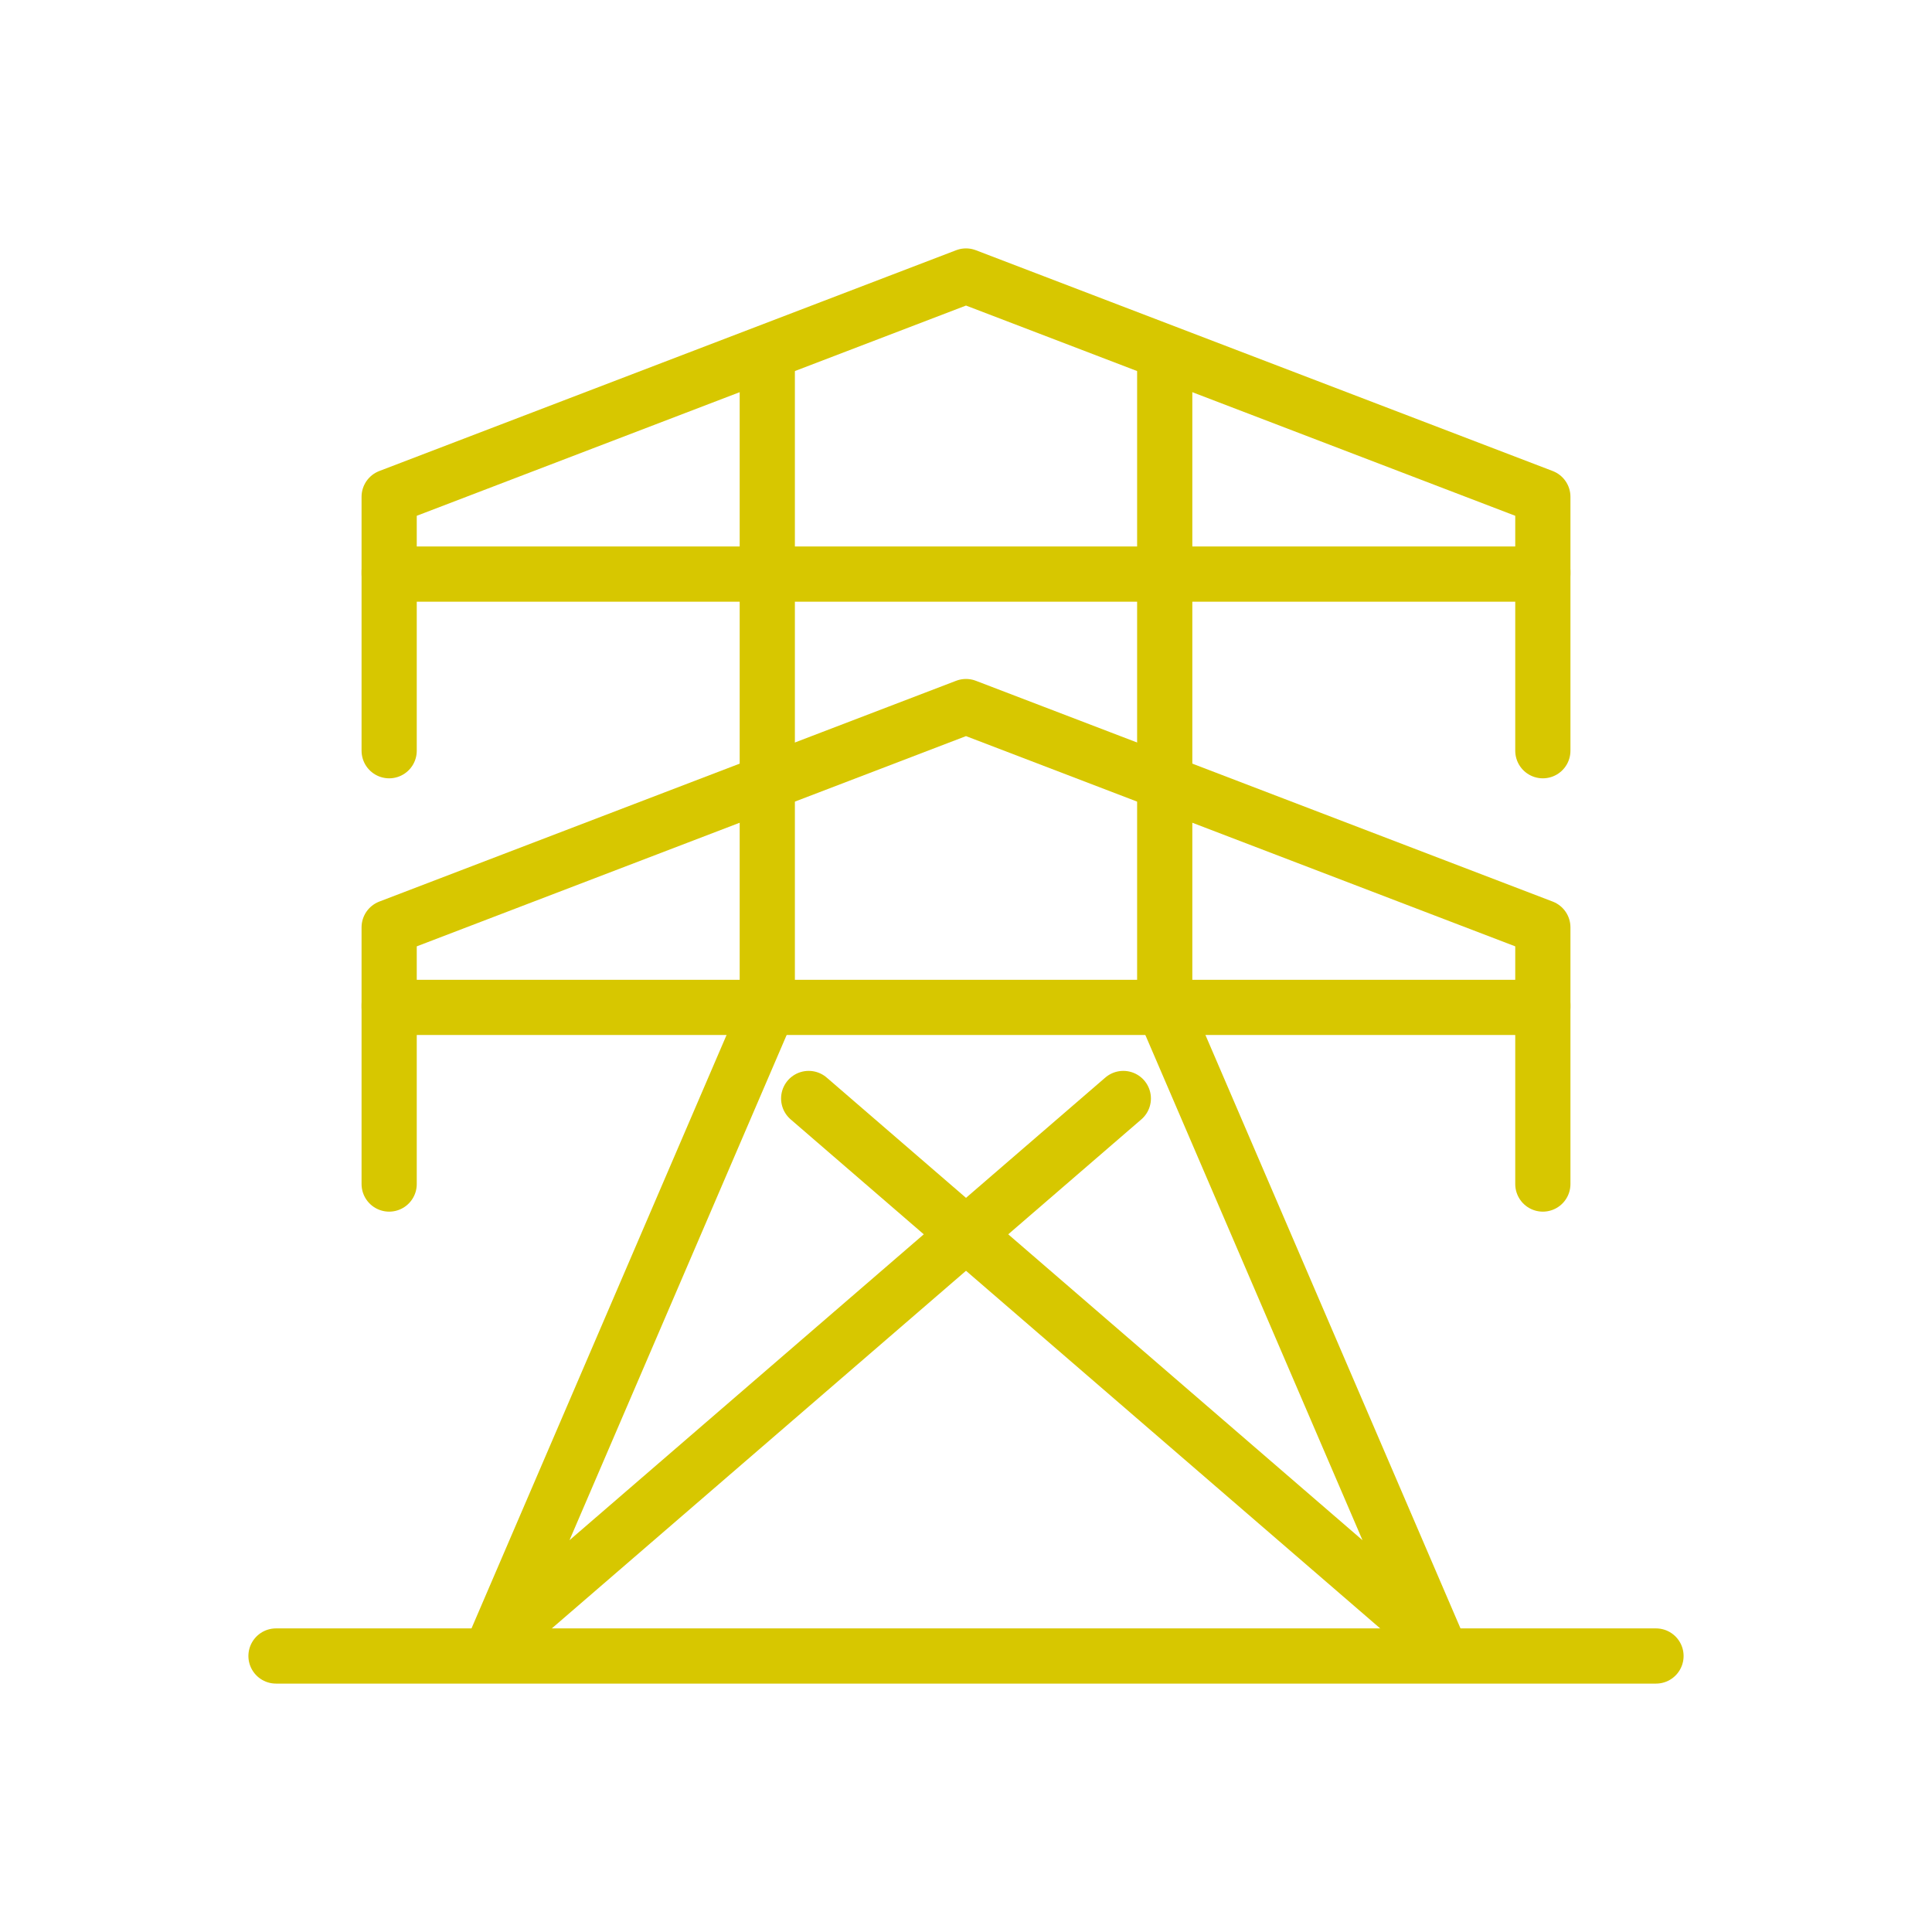
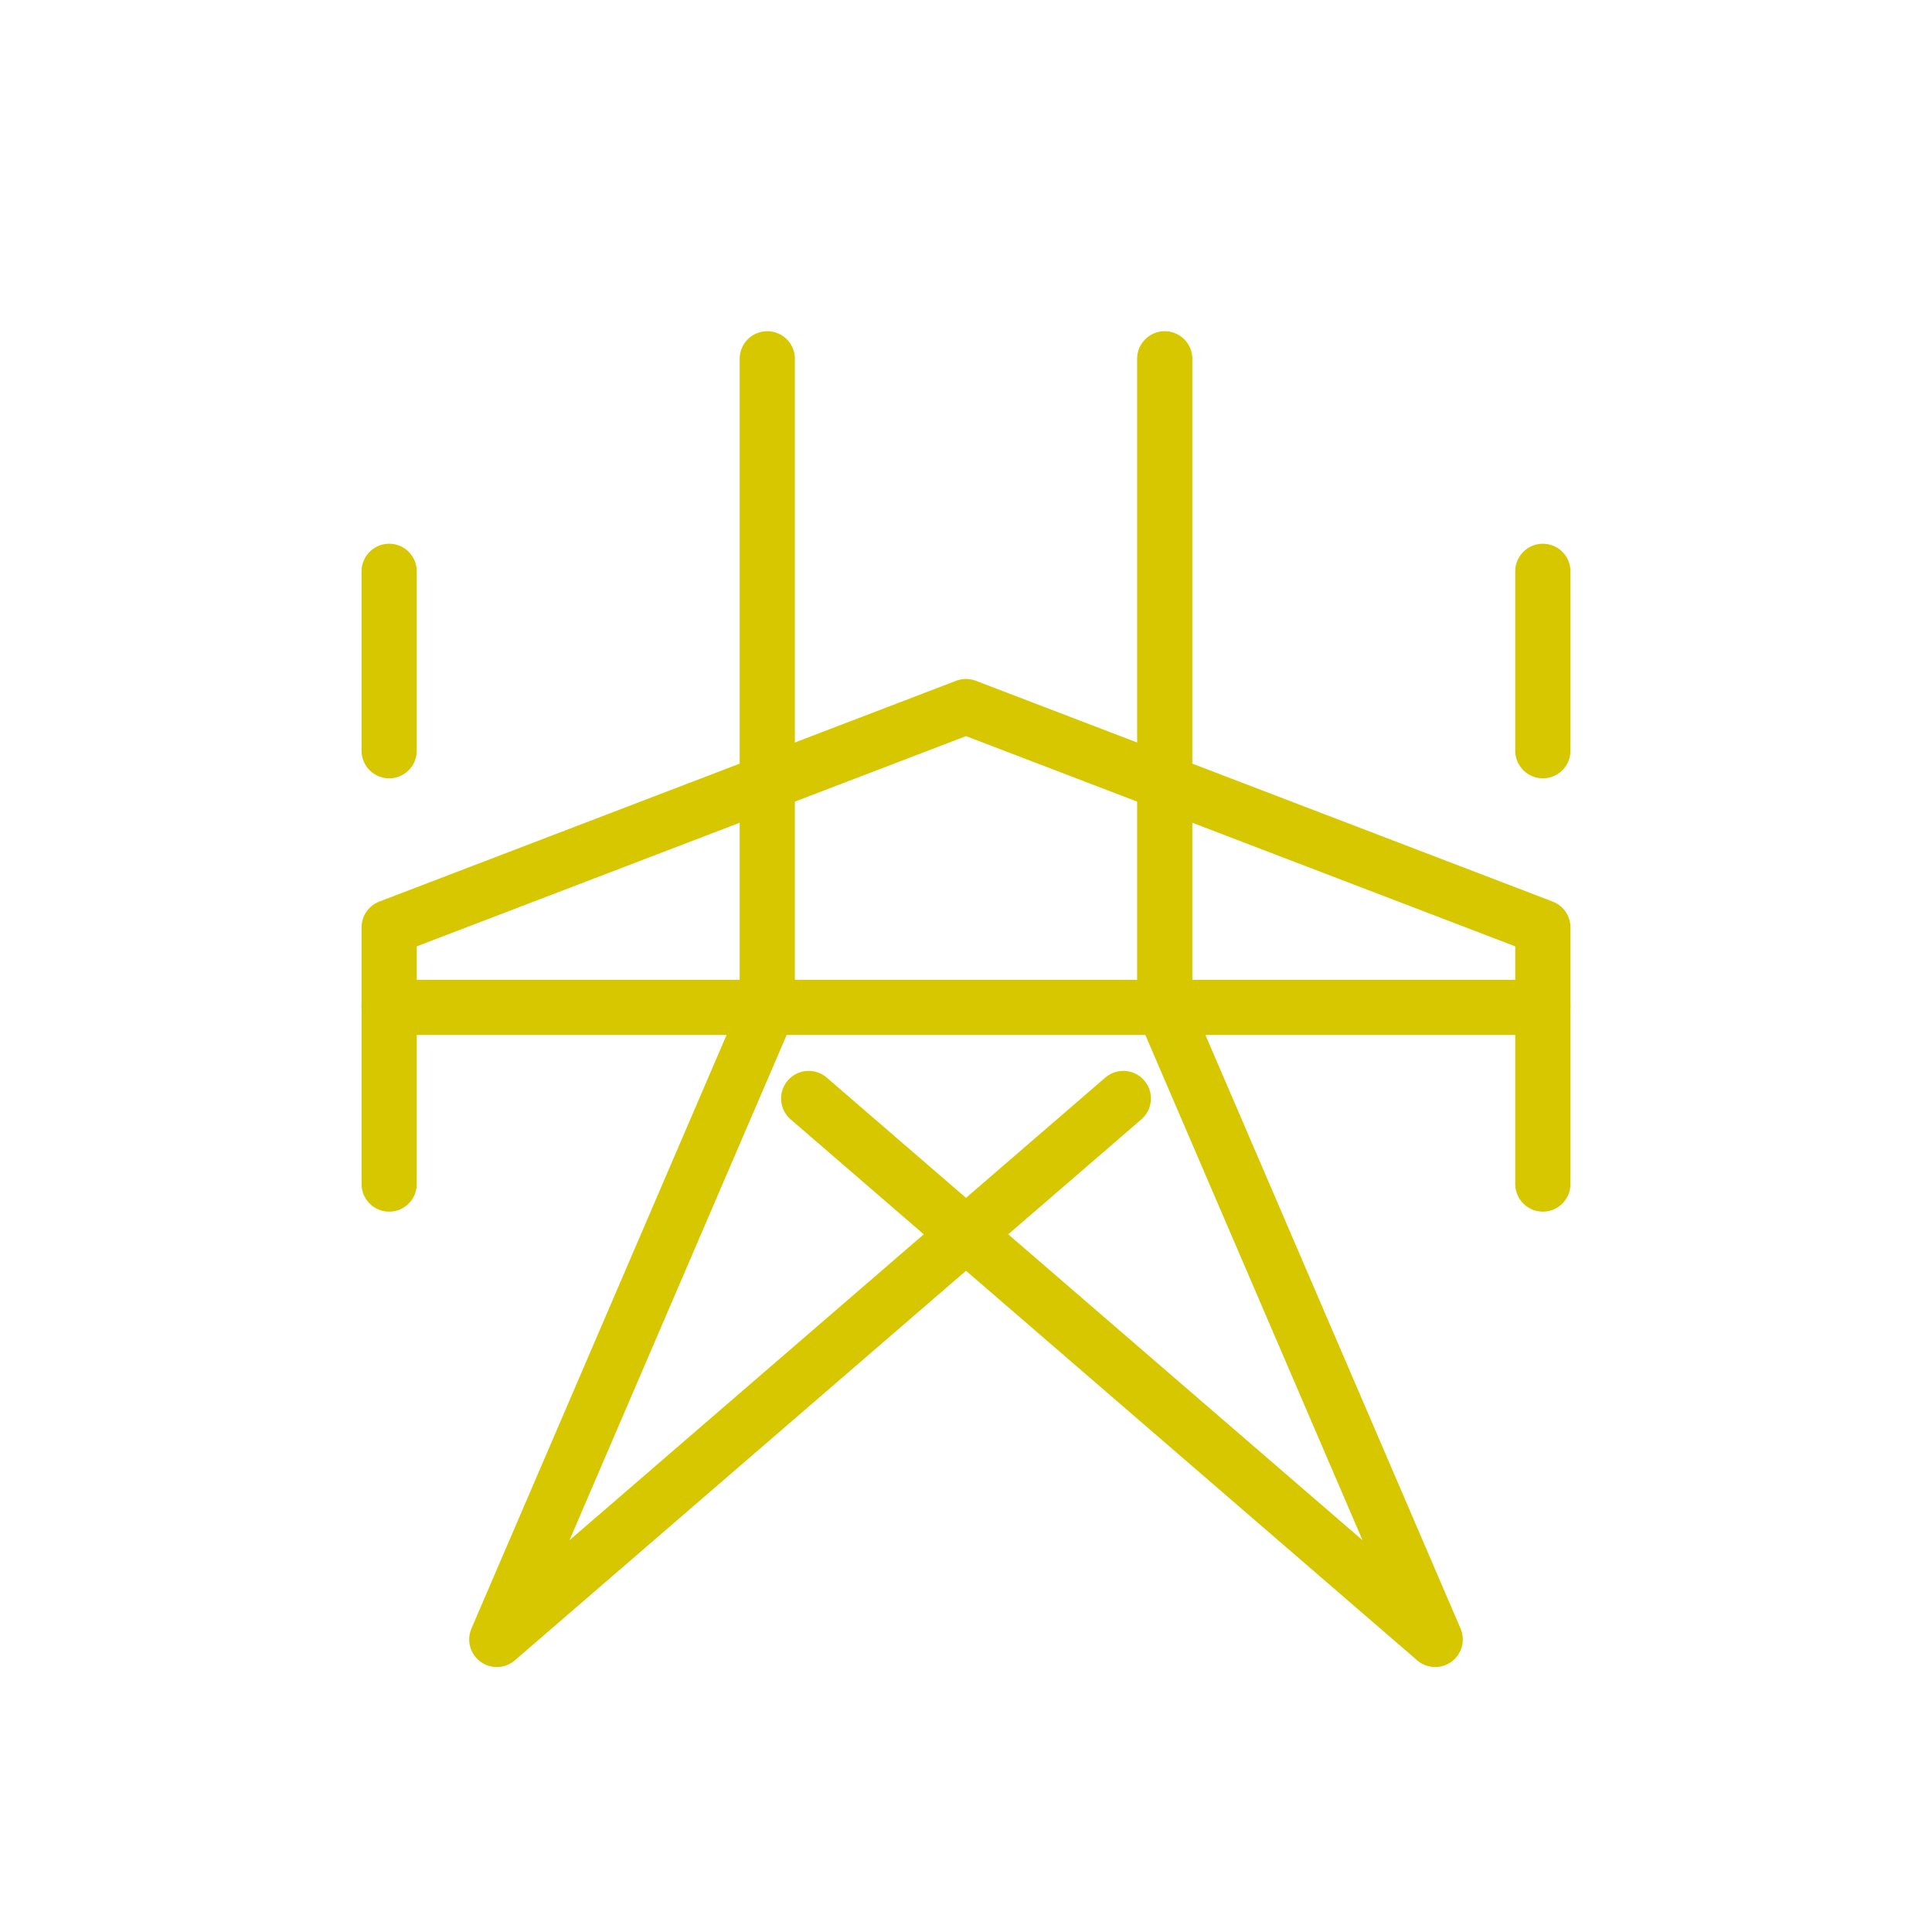
<svg xmlns="http://www.w3.org/2000/svg" id="Layer_1" version="1.1" viewBox="0 0 70 70">
  <defs>
    <style>
      .st0 {
        fill: none;
        stroke: #d7c700;
        stroke-linecap: round;
        stroke-linejoin: round;
        stroke-width: 2px;
      }
    </style>
  </defs>
  <polyline class="st0" points="42.2 13 42.2 36.6 52 59.4 29.3 39.8" />
  <polyline class="st0" points="27.8 13 27.8 36.6 18 59.4 40.7 39.8" />
-   <line class="st0" x1="10" y1="60" x2="60" y2="60" />
  <g>
    <line class="st0" x1="14.1" y1="42.9" x2="14.1" y2="36.4" />
    <line class="st0" x1="55.9" y1="42.9" x2="55.9" y2="36.4" />
    <polygon class="st0" points="14.1 36.5 55.9 36.5 55.9 33.6 35 25.6 14.1 33.6 14.1 36.5" />
  </g>
  <g>
    <line class="st0" x1="14.1" y1="27.2" x2="14.1" y2="20.7" />
    <line class="st0" x1="55.9" y1="27.2" x2="55.9" y2="20.7" />
-     <polygon class="st0" points="14.1 20.8 55.9 20.8 55.9 18 35 10 14.1 18 14.1 20.8" />
  </g>
</svg>